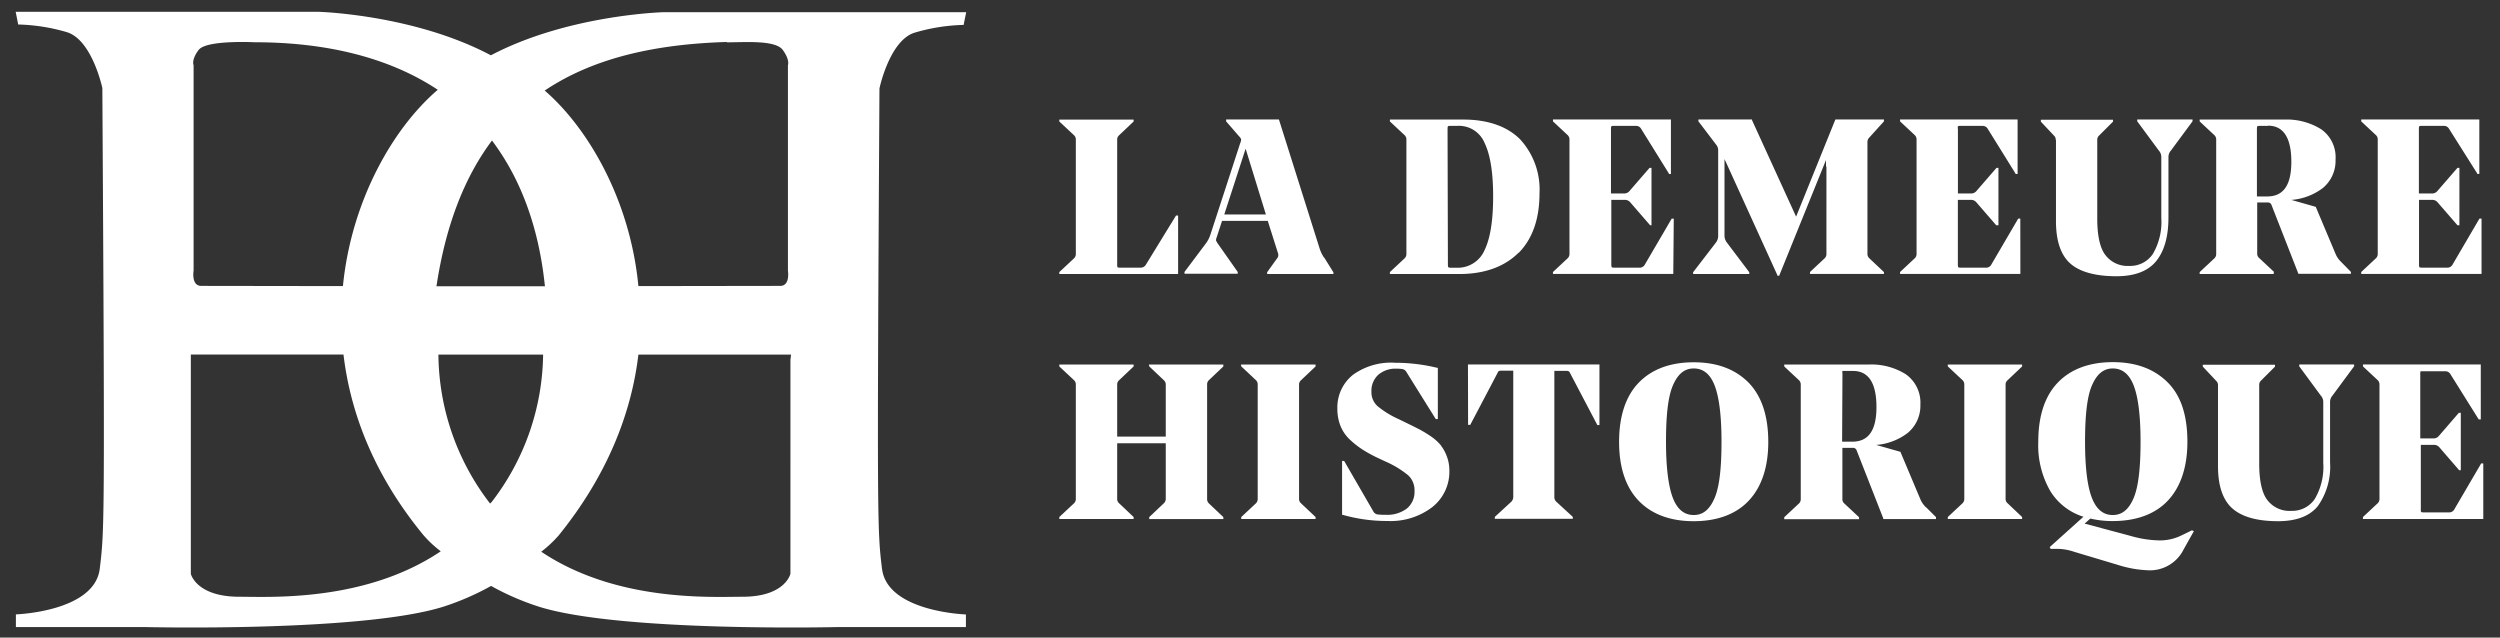
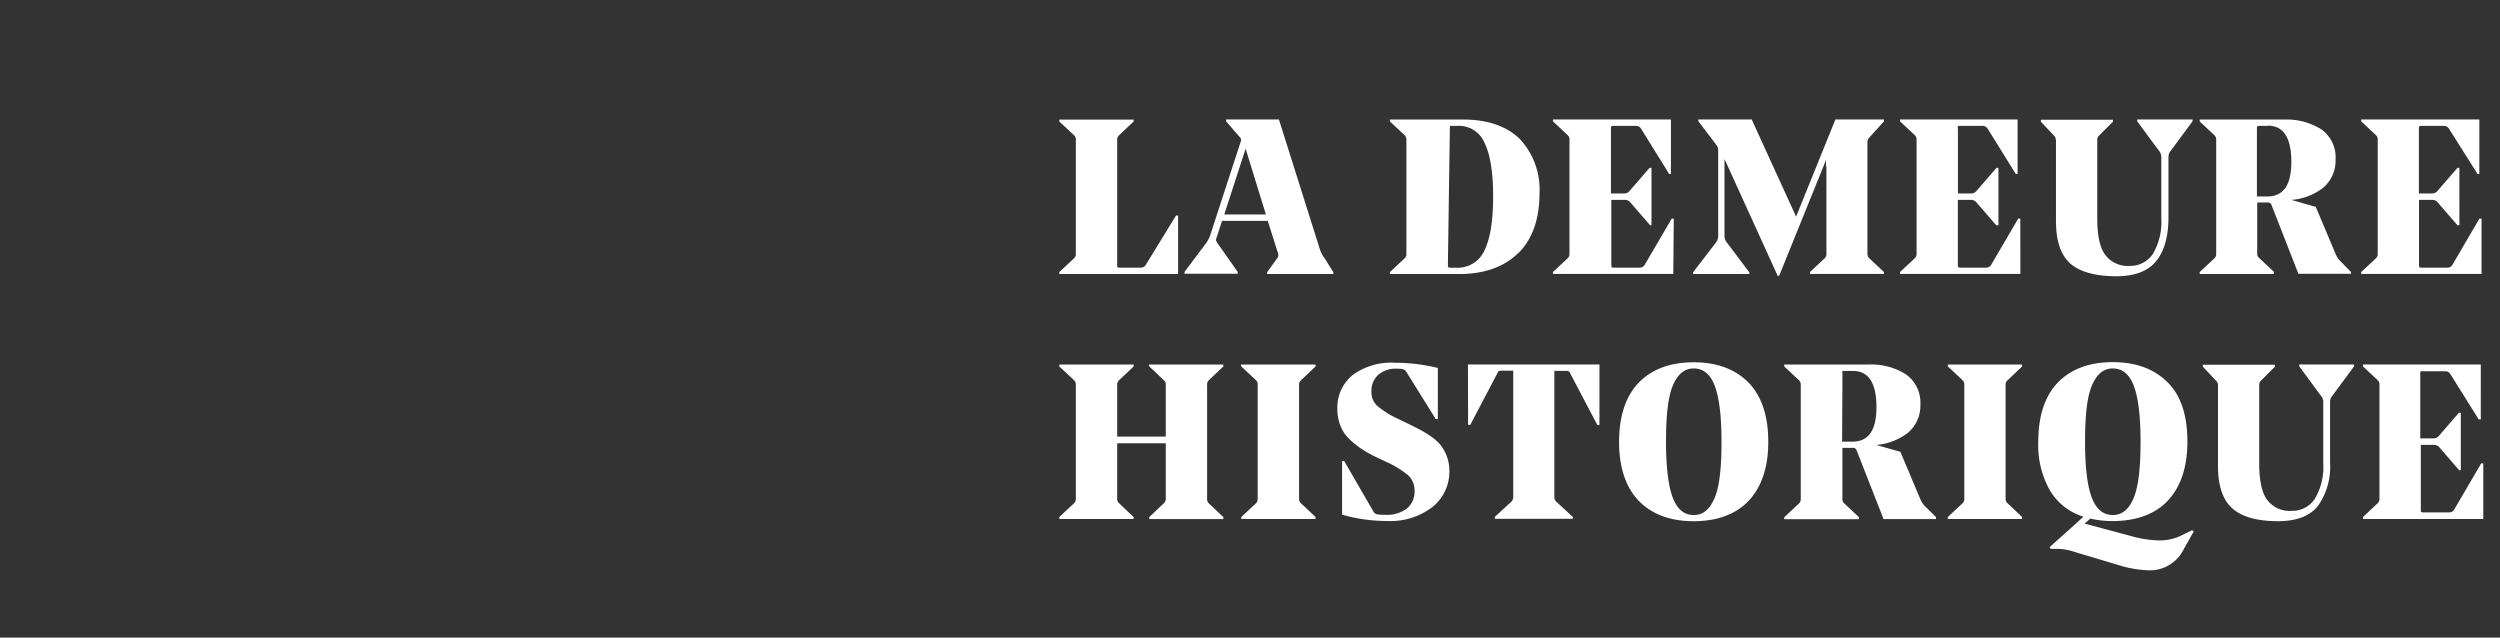
<svg xmlns="http://www.w3.org/2000/svg" id="Calque_1" data-name="Calque 1" viewBox="0 0 360.28 91.89">
  <rect x="0" y="0" width="360.28" height="91.89" fill="#333333" stroke="none" />
-   <path d="M127.11,82c-.66-5.58-.74-5.57-.37-69.25,0,0,1.46-7,5.13-8.06a27,27,0,0,1,7-1.1l.37-1.83H95.59s-13.72.36-24.85,6.21C59.6,2.06,45.86,1.7,45.86,1.7H2.26l.36,1.83a27.14,27.14,0,0,1,7,1.1c3.66,1.1,5.13,8.06,5.13,8.06.37,63.69.29,63.68-.37,69.25-.73,6.23-12.09,6.6-12.09,6.6v1.83H21s31.14.74,42.87-2.93a37.81,37.81,0,0,0,6.9-3,38,38,0,0,0,6.92,3c11.72,3.67,42.87,2.93,42.87,2.93H139.2V88.55s-11.36-.37-12.09-6.6M104.75,6.1c2.6,0,7-.36,8.06,1.1s.74,2.2.74,2.2V39s.36,2.2-1.1,2.2L92,41.23C90.82,28.89,84.81,18.51,78.5,13.05c7.15-4.8,16.19-6.7,26.25-7M70.86,72.34l-.23.23A35.56,35.56,0,0,1,63.18,51.1H78.27a35.42,35.42,0,0,1-7.41,21.24m5.2-31.09H62.9c1.36-9,4.14-15.85,8-21,4,5.31,6.73,12.24,7.63,21h-2.5M28.64,7.19c1.1-1.46,8.06-1.1,8.06-1.1,10.17,0,19.27,2.13,26.39,6.85C56.73,18.37,50.65,28.8,49.42,41.23L29,41.2c-1.47,0-1.1-2.2-1.1-2.2V9.39s-.37-.73.73-2.2M34.5,86c-6.23,0-7-3.3-7-3.3V51.09h22c1,8.45,4.42,17.39,11.5,26a16.13,16.13,0,0,0,2.51,2.35l-.08.07C52.55,86.78,38.88,86,34.5,86m79.41-34.15V82.69S113.18,86,107,86c-4.39,0-18.12.8-29-6.49a17.39,17.39,0,0,0,2.53-2.37C87.53,68.48,91,59.54,92,51.1h22Z" style="fill:#fff" />
-   <path d="M169.78,39.49H152.66v-.28l2.14-2a.86.86,0,0,0,.24-.64V20.15a.83.83,0,0,0-.24-.64l-2.14-2v-.27h10.71v.27l-2.11,2a.8.8,0,0,0-.26.64V38.09a1,1,0,0,0,.05.42s0,.06.33.06h2.94a.85.85,0,0,0,.78-.37l4.38-7.14h.3Zm21.05-2.38,1.33,2.13v.25h-9.55v-.26l1.53-2.13a.86.86,0,0,0,0-.72l-1.44-4.55h-6.59l-.78,2.4a.88.88,0,0,0-.08.44,2.7,2.7,0,0,0,.31.52l2.81,4v.26H170.7v-.26l3-4a4.6,4.6,0,0,0,.7-1.27l4.34-13.32a1.18,1.18,0,0,0,.12-.53,1,1,0,0,0-.28-.41l-1.88-2.17v-.27h7.61l5.88,18.64a5.19,5.19,0,0,0,.61,1.25M179.51,21.43l-3.08,9.48h6Zm39.32,15c-2,2-4.88,3.06-8.53,3.06h-10v-.28l2.14-2a.86.86,0,0,0,.24-.64V20.15a.87.87,0,0,0-.24-.65l-2.14-2v-.27h10.59c3.57,0,6.32,1,8.17,2.84a10.68,10.68,0,0,1,2.8,7.81c0,3.65-1,6.53-3,8.56m-10.2,1.66c0,.35.06.42.06.42a1,1,0,0,0,.45.06h.66a4.21,4.21,0,0,0,4.1-2.5c.83-1.69,1.25-4.3,1.25-7.76s-.41-6-1.22-7.69A4,4,0,0,0,210,18.14h-1c-.28,0-.33.06-.33.06s-.06.08-.06.39Zm32.55-6.59h-.3L237,38.2a.84.84,0,0,1-.81.37h-3.6c-.27,0-.32-.06-.32-.06s-.06-.08-.06-.42V28.8h2a1,1,0,0,1,.73.36l2.86,3.3H238V24.19h-.28l-2.86,3.3a1,1,0,0,1-.7.39h-2V18.62c0-.34.05-.41.06-.42s.05-.06.32-.06h3.22a.82.82,0,0,1,.75.43l4,6.44,0,.07h.29V17.22h-17v.27l2.14,2a.87.87,0,0,1,.24.65V36.56a.86.86,0,0,1-.24.64l-2.14,2v.28h17.34Zm22-7.51V36.56a.85.85,0,0,1-.23.64l-2.14,2v.28H271.5v-.27l-2.12-2a.84.84,0,0,1-.26-.64V20.49a.91.91,0,0,1,.28-.68l2.1-2.32v-.27h-7l-5.66,14L252.48,17.3l0-.08h-7.72v.26l2.6,3.42a1.26,1.26,0,0,1,.25.81V34.09a1.66,1.66,0,0,1-.38.94L244,39.23v.26h8.09v-.26L248.9,35a1.66,1.66,0,0,1-.38-.94V22.93l.31.66,7.31,16.06,0,.09h.26l6.75-16.68c0,.31,0,.63,0,.93m28,7.51h-.3l-3.92,6.7a.83.83,0,0,1-.81.37h-3.59c-.27,0-.32-.06-.32-.06s-.06-.08-.06-.42V28.8h1.94a1,1,0,0,1,.73.36l2.86,3.3H288V24.19h-.28l-2.86,3.3a1,1,0,0,1-.7.39h-2V18.62a1,1,0,0,1,0-.42.56.56,0,0,1,.33-.06h3.22a.85.85,0,0,1,.75.43l4,6.44,0,.07h.3V17.22H273.82v.27l2.14,2a.87.87,0,0,1,.24.65V36.56a.86.86,0,0,1-.24.64l-2.14,2v.28h17.34Zm5.14-11.32V31.87c0,2.83.69,4.88,2.06,6.1S302,39.81,305,39.81c2.64,0,4.57-.74,5.74-2.19s1.76-3.55,1.76-6.28V22.62a1.4,1.4,0,0,1,.37-.94l3.1-4.2v-.26H308v.26l3.1,4.2a1.4,1.4,0,0,1,.37.94V31.4a9.14,9.14,0,0,1-1.22,5.2,3.91,3.91,0,0,1-3.38,1.72,4,4,0,0,1-3.46-1.57c-.78-1-1.17-2.81-1.17-5.22V20.18a.81.81,0,0,1,.27-.65l2-2v-.27h-10.4v.27L296,19.54a.84.84,0,0,1,.26.64m31.4,19.31H317v-.28l2.14-2a.86.86,0,0,0,.24-.64V20.15a.87.87,0,0,0-.24-.65l-2.14-2v-.27h12.22a9.36,9.36,0,0,1,5.29,1.4A4.92,4.92,0,0,1,336.58,23a5.08,5.08,0,0,1-1.85,4.11,8.59,8.59,0,0,1-4.52,1.7l3.52,1,2.87,6.82a3.46,3.46,0,0,0,.81,1.14l1.39,1.42v.27h-7.57l-3.91-10a.55.55,0,0,0-.55-.28h-1.48v7.35a.81.81,0,0,0,.27.64l2.14,2Zm-.8-21.35h-1.19c-.3,0-.36.06-.36.06s-.06.08-.06.39v9.72h1.48c2.34,0,3.48-1.62,3.48-5s-1.1-5.2-3.35-5.2M357.62,31.5h-.3l-3.92,6.7a.84.84,0,0,1-.81.37H349c-.28,0-.33-.06-.33-.06a.87.87,0,0,1-.06-.42V28.8h1.95a1,1,0,0,1,.73.36l2.86,3.3h.28V24.19h-.28l-2.86,3.3a1,1,0,0,1-.7.39h-2V18.62a.87.87,0,0,1,.06-.42s.05-.06.33-.06h3.22a.82.82,0,0,1,.74.43L357,25l0,.07h.3V17.22H340.28v.27l2.14,2a.83.83,0,0,1,.24.64V36.56a.86.86,0,0,1-.24.64l-2.14,2v.28h17.34Zm-192,21.3,2.11,2a.82.82,0,0,1,.27.64v7.48H161V55.45a.8.8,0,0,1,.26-.64l2.11-2v-.28H152.66v.28l2.14,2a.86.86,0,0,1,.24.64V71.87a.86.86,0,0,1-.24.64l-2.14,2v.28h10.71v-.28l-2.11-2a.78.78,0,0,1-.26-.63v-8H168v8a.87.87,0,0,1-.27.64l-2.11,2v.28h10.68v-.28l-2.11-2a.85.85,0,0,1-.23-.64V55.45a.85.85,0,0,1,.23-.64l2.11-2v-.28H165.57Zm13.26,0,2.13,2a.86.86,0,0,1,.24.64V71.87a.9.9,0,0,1-.23.64l-2.14,2v.28h10.71v-.28l-2.12-2a.81.81,0,0,1-.26-.63V55.45a.81.81,0,0,1,.27-.64l2.11-2v-.28H178.83Zm28.82,11.44h0a7,7,0,0,0-1.41-1.3,18.42,18.42,0,0,0-1.62-1q-.74-.39-2-1l-1.15-.56a13.22,13.22,0,0,1-3-1.85,2.7,2.7,0,0,1-.88-2.11,3.1,3.1,0,0,1,1-2.42,3.8,3.8,0,0,1,2.6-.87,5.1,5.1,0,0,1,.88.06.83.83,0,0,1,.53.37l4.26,6.83h.3V53l-.12,0a25.65,25.65,0,0,0-6-.72A9.37,9.37,0,0,0,195,54a6,6,0,0,0-2.27,4.87,6.63,6.63,0,0,0,.49,2.61,5.61,5.61,0,0,0,1.45,2,12.59,12.59,0,0,0,1.82,1.39,19.23,19.23,0,0,0,2.13,1.15l1,.47a14,14,0,0,1,3.31,2,2.92,2.92,0,0,1,.92,2.25,3.1,3.1,0,0,1-1.1,2.54,4.65,4.65,0,0,1-3,.91,10.57,10.57,0,0,1-1.29-.06.89.89,0,0,1-.58-.49l-4.17-7.21h-.3V74.2l.11,0a23.27,23.27,0,0,0,6.45.88,9.88,9.88,0,0,0,6.44-2,6.5,6.5,0,0,0,2.46-5.28,5.79,5.79,0,0,0-.35-2,6,6,0,0,0-.85-1.57m3.9-3h.31l3.89-7.4c.12-.27.2-.34.23-.35a.88.88,0,0,1,.44-.06h1.64v18.2a1,1,0,0,1-.3.7l-2.36,2.17v.28h11.24v-.28l-2.36-2.17a.89.89,0,0,1-.3-.7V53.45h1.64a.88.88,0,0,1,.44.06s.11.08.24.36l3.88,7.39h.3V52.52H211.55ZM252,55.15c1.88,1.94,2.83,4.81,2.83,8.53s-1,6.55-2.83,8.49-4.54,2.94-7.92,2.94-6.05-1-7.92-2.94-2.83-4.8-2.83-8.49.95-6.59,2.83-8.53,4.54-2.94,7.92-2.94,6,1,7.92,2.94m-3.91,8.49c0-3.73-.35-6.46-1-8.11s-1.65-2.43-3-2.43-2.29.8-3,2.43-1,4.38-1,8.11.35,6.48,1,8.14,1.65,2.44,3,2.44,2.29-.8,3-2.44,1-4.4,1-8.14m29.48,9.46L279,74.52v.28H271.4l0-.1-3.87-9.88a.56.56,0,0,0-.55-.28h-1.47V71.9a.8.8,0,0,0,.26.64l2.14,2v.28H257.13v-.28l2.14-2a.86.86,0,0,0,.24-.64V55.45a.86.86,0,0,0-.24-.64l-2.14-2v-.28h12.22a9.36,9.36,0,0,1,5.29,1.4,5,5,0,0,1,2.11,4.38,5.08,5.08,0,0,1-1.85,4.1,8.59,8.59,0,0,1-4.52,1.71l3.52,1,0,.06L276.77,72a3.53,3.53,0,0,0,.81,1.13m-12.11-9.48h1.47c2.34,0,3.48-1.63,3.48-5s-1.1-5.19-3.35-5.19h-1.19c-.3,0-.36,0-.36,0a.93.93,0,0,0,0,.39ZM280.7,52.8l2.14,2a.86.86,0,0,1,.24.64V71.87a.86.86,0,0,1-.24.64l-2.14,2v.28h10.71v-.28l-2.11-2a.79.79,0,0,1-.27-.63V55.45a.81.81,0,0,1,.27-.64l2.11-2v-.28H280.7Zm35.19,23.62.27.13-1.48,2.64a5.41,5.41,0,0,1-4.95,3,16.22,16.22,0,0,1-4.51-.78l-6.28-1.88a7.88,7.88,0,0,0-2.27-.43q-.81,0-1.05,0h-.1l-.13-.26,4.86-4.37a8.61,8.61,0,0,1-4.77-3.69,13.2,13.2,0,0,1-1.74-7.12c0-3.72.95-6.59,2.82-8.53s4.54-2.94,7.92-2.94,6,1,7.93,2.94,2.82,4.81,2.82,8.53-1,6.55-2.82,8.49-4.55,2.94-7.93,2.94a13.8,13.8,0,0,1-3.24-.36l-.82.73,6.73,1.8a15.53,15.53,0,0,0,4.15.62,7,7,0,0,0,3.15-.76ZM300.48,63.64c0,3.74.34,6.48,1,8.14s1.65,2.44,3,2.44,2.3-.8,3-2.44,1-4.4,1-8.14-.35-6.46-1-8.11-1.66-2.43-3-2.43-2.29.8-3,2.43-1,4.38-1,8.11m30.86-10.86,3.1,4.21a1.38,1.38,0,0,1,.37.93v8.79a9.08,9.08,0,0,1-1.22,5.19,3.91,3.91,0,0,1-3.38,1.72,4,4,0,0,1-3.46-1.56c-.78-1-1.17-2.81-1.17-5.23V55.49a.8.8,0,0,1,.27-.65l2-2v-.28h-10.4v.27l1.93,2.06a.82.82,0,0,1,.26.64V67.18c0,2.82.69,4.87,2.07,6.09s3.58,1.84,6.58,1.84c2.64,0,4.57-.73,5.74-2.18a9.8,9.8,0,0,0,1.76-6.29V57.92a1.42,1.42,0,0,1,.37-.94l3.1-4.2v-.26h-7.9Zm26.23,14-3.92,6.7a.85.85,0,0,1-.81.36h-3.59c-.28,0-.33-.05-.33-.06a.88.88,0,0,1-.05-.41V64.11h1.94a1,1,0,0,1,.73.35l2.81,3.25,0,.05h.28V59.49h-.28l-2.86,3.31a1,1,0,0,1-.7.38h-2V53.92a1,1,0,0,1,.05-.42s.05,0,.33,0h3.22a.85.85,0,0,1,.75.43l4.07,6.51h.3V52.52H340.53v.28l2.14,2a.86.86,0,0,1,.24.64V71.87a.86.86,0,0,1-.24.64l-2.14,2v.28h17.34v-8Z" style="fill:#fff" />
+   <path d="M169.78,39.49H152.66v-.28l2.14-2a.86.86,0,0,0,.24-.64V20.15a.83.83,0,0,0-.24-.64l-2.14-2v-.27h10.71v.27l-2.11,2a.8.8,0,0,0-.26.64V38.09a1,1,0,0,0,.05.42s0,.06.33.06h2.94a.85.85,0,0,0,.78-.37l4.38-7.14h.3Zm21.05-2.38,1.33,2.13v.25h-9.55v-.26l1.53-2.13a.86.86,0,0,0,0-.72l-1.44-4.55h-6.59l-.78,2.4a.88.88,0,0,0-.08.44,2.7,2.7,0,0,0,.31.52l2.81,4v.26H170.7v-.26l3-4a4.6,4.6,0,0,0,.7-1.27l4.34-13.32a1.18,1.18,0,0,0,.12-.53,1,1,0,0,0-.28-.41l-1.88-2.17v-.27h7.61l5.88,18.64a5.19,5.19,0,0,0,.61,1.25M179.51,21.43l-3.08,9.48h6Zm39.32,15c-2,2-4.88,3.06-8.53,3.06h-10v-.28l2.14-2a.86.86,0,0,0,.24-.64V20.15a.87.87,0,0,0-.24-.65l-2.14-2v-.27h10.59c3.57,0,6.32,1,8.17,2.84a10.68,10.68,0,0,1,2.8,7.81c0,3.65-1,6.53-3,8.56m-10.2,1.66c0,.35.06.42.06.42a1,1,0,0,0,.45.06h.66a4.21,4.21,0,0,0,4.1-2.5c.83-1.69,1.25-4.3,1.25-7.76s-.41-6-1.22-7.69A4,4,0,0,0,210,18.14h-1s-.06.08-.06.39Zm32.55-6.59h-.3L237,38.2a.84.84,0,0,1-.81.37h-3.6c-.27,0-.32-.06-.32-.06s-.06-.08-.06-.42V28.8h2a1,1,0,0,1,.73.36l2.86,3.3H238V24.19h-.28l-2.86,3.3a1,1,0,0,1-.7.39h-2V18.62c0-.34.05-.41.06-.42s.05-.06.32-.06h3.22a.82.82,0,0,1,.75.43l4,6.44,0,.07h.29V17.22h-17v.27l2.14,2a.87.87,0,0,1,.24.65V36.56a.86.86,0,0,1-.24.64l-2.14,2v.28h17.34Zm22-7.51V36.56a.85.85,0,0,1-.23.64l-2.14,2v.28H271.5v-.27l-2.12-2a.84.84,0,0,1-.26-.64V20.49a.91.91,0,0,1,.28-.68l2.1-2.32v-.27h-7l-5.66,14L252.48,17.3l0-.08h-7.72v.26l2.6,3.42a1.26,1.26,0,0,1,.25.81V34.09a1.66,1.66,0,0,1-.38.94L244,39.23v.26h8.09v-.26L248.9,35a1.66,1.66,0,0,1-.38-.94V22.93l.31.66,7.31,16.06,0,.09h.26l6.75-16.68c0,.31,0,.63,0,.93m28,7.51h-.3l-3.92,6.7a.83.83,0,0,1-.81.37h-3.59c-.27,0-.32-.06-.32-.06s-.06-.08-.06-.42V28.8h1.94a1,1,0,0,1,.73.36l2.86,3.3H288V24.19h-.28l-2.86,3.3a1,1,0,0,1-.7.39h-2V18.62a1,1,0,0,1,0-.42.56.56,0,0,1,.33-.06h3.22a.85.85,0,0,1,.75.43l4,6.44,0,.07h.3V17.22H273.82v.27l2.14,2a.87.87,0,0,1,.24.65V36.56a.86.86,0,0,1-.24.64l-2.14,2v.28h17.34Zm5.14-11.32V31.87c0,2.83.69,4.88,2.06,6.1S302,39.81,305,39.81c2.64,0,4.57-.74,5.74-2.19s1.76-3.55,1.76-6.28V22.62a1.4,1.4,0,0,1,.37-.94l3.1-4.2v-.26H308v.26l3.1,4.2a1.4,1.4,0,0,1,.37.94V31.4a9.14,9.14,0,0,1-1.22,5.2,3.91,3.91,0,0,1-3.38,1.72,4,4,0,0,1-3.46-1.57c-.78-1-1.17-2.81-1.17-5.22V20.18a.81.81,0,0,1,.27-.65l2-2v-.27h-10.4v.27L296,19.54a.84.84,0,0,1,.26.64m31.4,19.31H317v-.28l2.14-2a.86.86,0,0,0,.24-.64V20.15a.87.87,0,0,0-.24-.65l-2.14-2v-.27h12.22a9.36,9.36,0,0,1,5.29,1.4A4.92,4.92,0,0,1,336.58,23a5.08,5.08,0,0,1-1.85,4.11,8.59,8.59,0,0,1-4.52,1.7l3.52,1,2.87,6.82a3.46,3.46,0,0,0,.81,1.14l1.39,1.42v.27h-7.57l-3.91-10a.55.55,0,0,0-.55-.28h-1.48v7.35a.81.81,0,0,0,.27.64l2.14,2Zm-.8-21.35h-1.19c-.3,0-.36.06-.36.06s-.06.08-.06.39v9.72h1.48c2.34,0,3.48-1.62,3.48-5s-1.1-5.2-3.35-5.2M357.62,31.5h-.3l-3.92,6.7a.84.84,0,0,1-.81.37H349c-.28,0-.33-.06-.33-.06a.87.87,0,0,1-.06-.42V28.8h1.95a1,1,0,0,1,.73.36l2.86,3.3h.28V24.19h-.28l-2.86,3.3a1,1,0,0,1-.7.39h-2V18.62a.87.87,0,0,1,.06-.42s.05-.06.33-.06h3.22a.82.82,0,0,1,.74.43L357,25l0,.07h.3V17.22H340.28v.27l2.14,2a.83.83,0,0,1,.24.64V36.56a.86.86,0,0,1-.24.64l-2.14,2v.28h17.34Zm-192,21.3,2.11,2a.82.82,0,0,1,.27.64v7.48H161V55.45a.8.8,0,0,1,.26-.64l2.11-2v-.28H152.66v.28l2.14,2a.86.86,0,0,1,.24.64V71.87a.86.86,0,0,1-.24.64l-2.14,2v.28h10.71v-.28l-2.11-2a.78.78,0,0,1-.26-.63v-8H168v8a.87.87,0,0,1-.27.64l-2.11,2v.28h10.68v-.28l-2.11-2a.85.85,0,0,1-.23-.64V55.45a.85.85,0,0,1,.23-.64l2.11-2v-.28H165.57Zm13.26,0,2.13,2a.86.86,0,0,1,.24.64V71.87a.9.9,0,0,1-.23.64l-2.14,2v.28h10.71v-.28l-2.12-2a.81.81,0,0,1-.26-.63V55.45a.81.81,0,0,1,.27-.64l2.11-2v-.28H178.83Zm28.82,11.44h0a7,7,0,0,0-1.41-1.3,18.42,18.42,0,0,0-1.62-1q-.74-.39-2-1l-1.15-.56a13.22,13.22,0,0,1-3-1.85,2.7,2.7,0,0,1-.88-2.11,3.1,3.1,0,0,1,1-2.42,3.8,3.8,0,0,1,2.6-.87,5.1,5.1,0,0,1,.88.06.83.83,0,0,1,.53.37l4.26,6.83h.3V53l-.12,0a25.65,25.65,0,0,0-6-.72A9.37,9.37,0,0,0,195,54a6,6,0,0,0-2.27,4.87,6.63,6.63,0,0,0,.49,2.61,5.61,5.61,0,0,0,1.45,2,12.59,12.59,0,0,0,1.82,1.39,19.23,19.23,0,0,0,2.13,1.15l1,.47a14,14,0,0,1,3.31,2,2.92,2.92,0,0,1,.92,2.25,3.1,3.1,0,0,1-1.1,2.54,4.65,4.65,0,0,1-3,.91,10.57,10.57,0,0,1-1.29-.06.89.89,0,0,1-.58-.49l-4.17-7.21h-.3V74.2l.11,0a23.27,23.27,0,0,0,6.45.88,9.88,9.88,0,0,0,6.44-2,6.5,6.5,0,0,0,2.46-5.28,5.79,5.79,0,0,0-.35-2,6,6,0,0,0-.85-1.57m3.9-3h.31l3.89-7.4c.12-.27.2-.34.23-.35a.88.88,0,0,1,.44-.06h1.64v18.2a1,1,0,0,1-.3.7l-2.36,2.17v.28h11.24v-.28l-2.36-2.17a.89.89,0,0,1-.3-.7V53.45h1.64a.88.88,0,0,1,.44.06s.11.08.24.36l3.88,7.39h.3V52.52H211.55ZM252,55.15c1.88,1.94,2.83,4.81,2.83,8.53s-1,6.55-2.83,8.49-4.54,2.94-7.92,2.94-6.05-1-7.92-2.94-2.83-4.8-2.83-8.49.95-6.59,2.83-8.53,4.54-2.94,7.92-2.94,6,1,7.92,2.94m-3.91,8.49c0-3.73-.35-6.46-1-8.11s-1.65-2.43-3-2.43-2.29.8-3,2.43-1,4.38-1,8.11.35,6.48,1,8.14,1.65,2.44,3,2.44,2.29-.8,3-2.44,1-4.4,1-8.14m29.48,9.46L279,74.52v.28H271.4l0-.1-3.87-9.88a.56.56,0,0,0-.55-.28h-1.47V71.9a.8.8,0,0,0,.26.64l2.14,2v.28H257.13v-.28l2.14-2a.86.86,0,0,0,.24-.64V55.45a.86.86,0,0,0-.24-.64l-2.14-2v-.28h12.22a9.36,9.36,0,0,1,5.29,1.4,5,5,0,0,1,2.11,4.38,5.08,5.08,0,0,1-1.85,4.1,8.59,8.59,0,0,1-4.52,1.71l3.52,1,0,.06L276.77,72a3.53,3.53,0,0,0,.81,1.13m-12.11-9.48h1.47c2.34,0,3.48-1.63,3.48-5s-1.1-5.19-3.35-5.19h-1.19c-.3,0-.36,0-.36,0a.93.93,0,0,0,0,.39ZM280.7,52.8l2.14,2a.86.86,0,0,1,.24.64V71.87a.86.86,0,0,1-.24.64l-2.14,2v.28h10.71v-.28l-2.11-2a.79.79,0,0,1-.27-.63V55.45a.81.81,0,0,1,.27-.64l2.11-2v-.28H280.7Zm35.19,23.62.27.13-1.48,2.64a5.41,5.41,0,0,1-4.95,3,16.22,16.22,0,0,1-4.51-.78l-6.28-1.88a7.88,7.88,0,0,0-2.27-.43q-.81,0-1.05,0h-.1l-.13-.26,4.86-4.37a8.61,8.61,0,0,1-4.77-3.69,13.2,13.2,0,0,1-1.74-7.12c0-3.72.95-6.59,2.82-8.53s4.54-2.94,7.92-2.94,6,1,7.93,2.94,2.82,4.81,2.82,8.53-1,6.55-2.82,8.49-4.55,2.94-7.93,2.94a13.8,13.8,0,0,1-3.24-.36l-.82.73,6.73,1.8a15.53,15.53,0,0,0,4.15.62,7,7,0,0,0,3.15-.76ZM300.48,63.64c0,3.74.34,6.48,1,8.14s1.65,2.44,3,2.44,2.3-.8,3-2.44,1-4.4,1-8.14-.35-6.46-1-8.11-1.66-2.43-3-2.43-2.29.8-3,2.43-1,4.38-1,8.11m30.86-10.86,3.1,4.21a1.38,1.38,0,0,1,.37.93v8.79a9.08,9.08,0,0,1-1.22,5.19,3.91,3.91,0,0,1-3.38,1.72,4,4,0,0,1-3.46-1.56c-.78-1-1.17-2.81-1.17-5.23V55.49a.8.8,0,0,1,.27-.65l2-2v-.28h-10.4v.27l1.93,2.06a.82.82,0,0,1,.26.64V67.18c0,2.82.69,4.87,2.07,6.09s3.58,1.84,6.58,1.84c2.64,0,4.57-.73,5.74-2.18a9.8,9.8,0,0,0,1.76-6.29V57.92a1.42,1.42,0,0,1,.37-.94l3.1-4.2v-.26h-7.9Zm26.23,14-3.92,6.7a.85.85,0,0,1-.81.36h-3.59c-.28,0-.33-.05-.33-.06a.88.88,0,0,1-.05-.41V64.11h1.94a1,1,0,0,1,.73.35l2.81,3.25,0,.05h.28V59.49h-.28l-2.86,3.31a1,1,0,0,1-.7.38h-2V53.92a1,1,0,0,1,.05-.42s.05,0,.33,0h3.22a.85.85,0,0,1,.75.43l4.07,6.51h.3V52.52H340.53v.28l2.14,2a.86.86,0,0,1,.24.64V71.87a.86.86,0,0,1-.24.64l-2.14,2v.28h17.34v-8Z" style="fill:#fff" />
</svg>